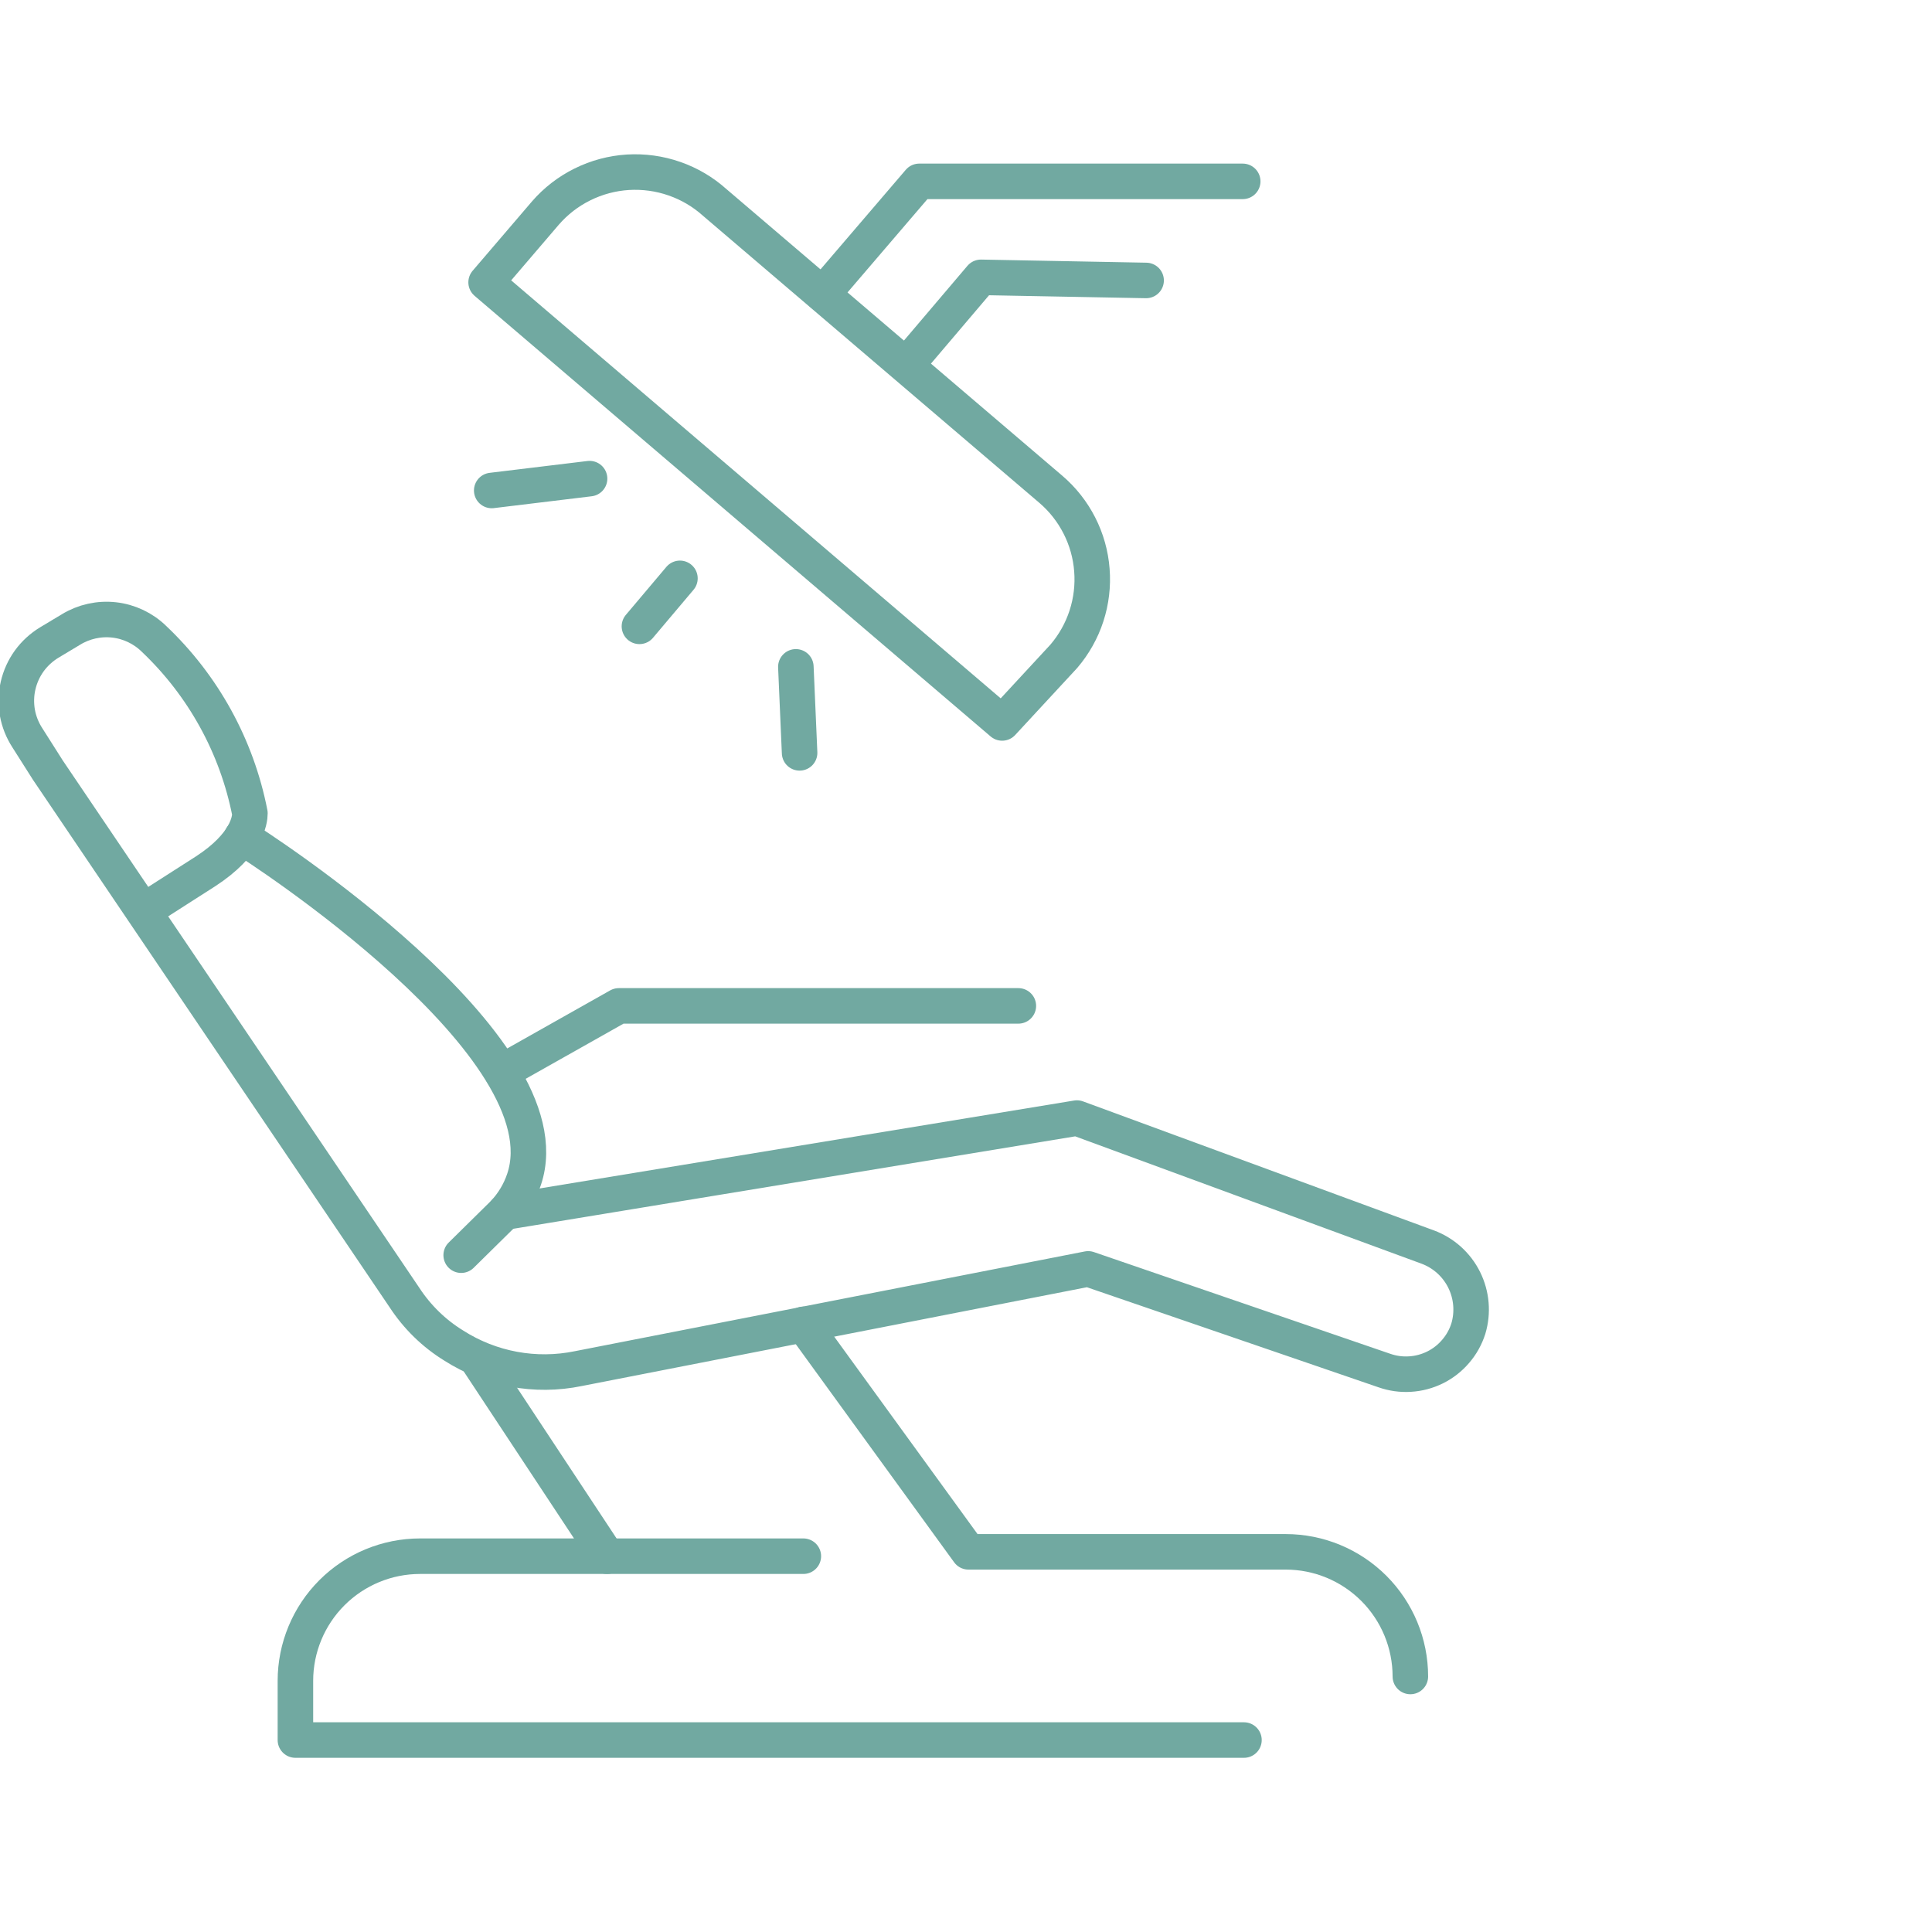
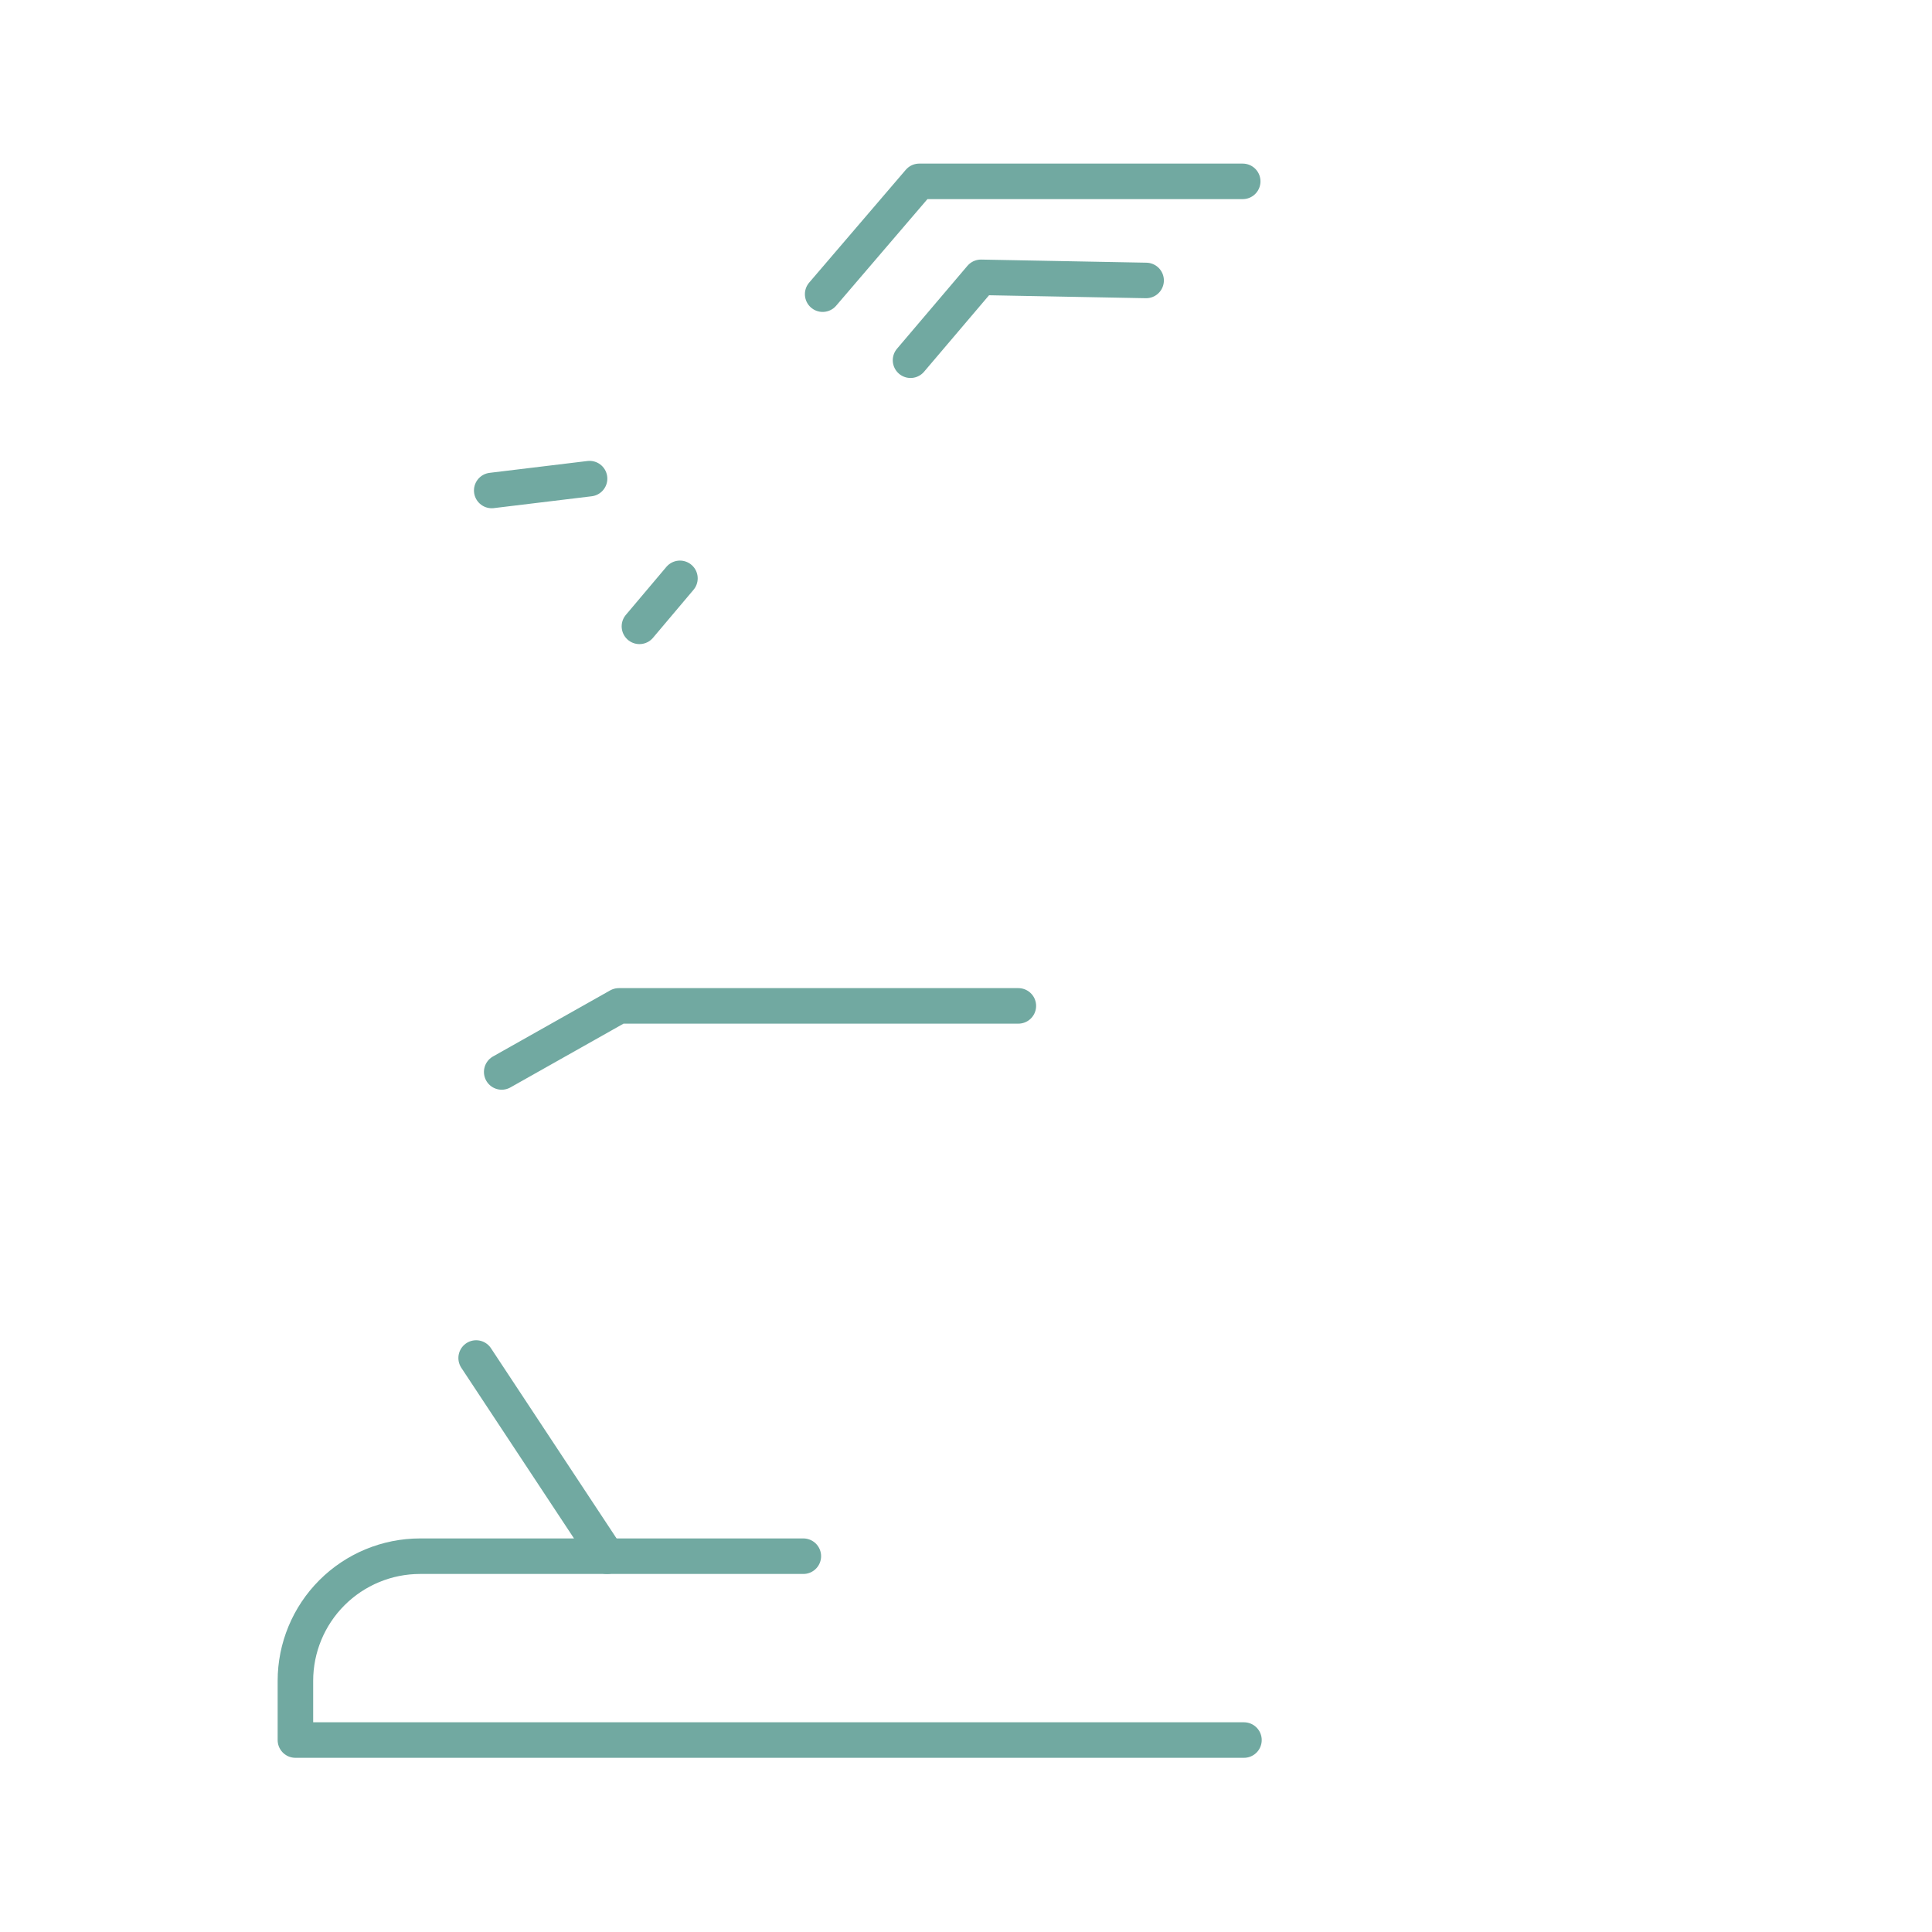
<svg xmlns="http://www.w3.org/2000/svg" width="31" height="31" viewBox="0 0 31 31" fill="none">
  <g clip-path="url(#clip0_1114_1142)">
-     <path d="M2.3 14.62L3.3 13.98C3.96 13.55 4.01 13.16 4.01 13.05C3.801 11.979 3.262 11 2.47 10.25C2.297 10.081 2.072 9.974 1.831 9.947C1.59 9.92 1.347 9.974 1.14 10.1L0.79 10.31C0.665 10.386 0.556 10.486 0.47 10.604C0.384 10.723 0.323 10.858 0.29 11.001C0.257 11.143 0.254 11.291 0.279 11.436C0.305 11.58 0.36 11.717 0.44 11.84L0.77 12.36L6.49 20.82C6.694 21.132 6.963 21.395 7.28 21.59C7.873 21.969 8.591 22.102 9.28 21.96L17.46 20.36L22.21 21.99C22.343 22.037 22.483 22.057 22.623 22.048C22.764 22.04 22.901 22.003 23.027 21.941C23.153 21.878 23.265 21.791 23.356 21.684C23.448 21.578 23.517 21.454 23.56 21.32C23.638 21.06 23.614 20.78 23.494 20.537C23.373 20.293 23.164 20.105 22.91 20.01L17.28 17.94L8.1 19.45" stroke="#71A9A1" stroke-width="0.57" stroke-linecap="round" stroke-linejoin="round" />
-     <path d="M3.88 13.43C4.11 13.57 9.12 16.79 8.41 18.92C8.342 19.125 8.229 19.313 8.08 19.47L7.4 20.14" stroke="#71A9A1" stroke-width="0.57" stroke-linecap="round" stroke-linejoin="round" />
    <path d="M7.64 21.79L9.74 24.97H6.74C6.21 24.97 5.701 25.181 5.326 25.556C4.951 25.931 4.74 26.44 4.74 26.97V27.92H19.96" stroke="#71A9A1" stroke-width="0.57" stroke-linecap="round" stroke-linejoin="round" />
-     <path d="M12.89 21.25L15.54 24.9H20.63C21.16 24.9 21.669 25.111 22.044 25.486C22.419 25.861 22.63 26.37 22.63 26.9" stroke="#71A9A1" stroke-width="0.57" stroke-linecap="round" stroke-linejoin="round" />
    <path d="M8.05 17.2L9.93 16.14H16.34" stroke="#71A9A1" stroke-width="0.57" stroke-linecap="round" stroke-linejoin="round" />
    <path d="M9.74 24.97H12.89" stroke="#71A9A1" stroke-width="0.57" stroke-linecap="round" stroke-linejoin="round" />
-     <path d="M16.08 11.6L7.8 4.53L8.75 3.42C8.916 3.228 9.119 3.071 9.346 2.959C9.574 2.846 9.821 2.78 10.074 2.764C10.328 2.749 10.581 2.783 10.821 2.867C11.061 2.95 11.281 3.08 11.47 3.25L16.86 7.85C17.05 8.012 17.206 8.21 17.319 8.432C17.433 8.655 17.501 8.898 17.52 9.146C17.54 9.395 17.51 9.646 17.433 9.883C17.356 10.12 17.232 10.34 17.07 10.53L16.08 11.6Z" stroke="#71A9A1" stroke-width="0.57" stroke-linecap="round" stroke-linejoin="round" />
    <path d="M13.2 4.72L14.75 2.91H19.94" stroke="#71A9A1" stroke-width="0.57" stroke-linecap="round" stroke-linejoin="round" />
    <path d="M14.61 5.78L15.74 4.45L18.39 4.5" stroke="#71A9A1" stroke-width="0.57" stroke-linecap="round" stroke-linejoin="round" />
    <path d="M10.91 9.28L10.26 10.05" stroke="#71A9A1" stroke-width="0.57" stroke-linecap="round" stroke-linejoin="round" />
    <path d="M9.46 7.68L7.89 7.87" stroke="#71A9A1" stroke-width="0.57" stroke-linecap="round" stroke-linejoin="round" />
-     <path d="M12.77 10.7L12.83 12.08" stroke="#71A9A1" stroke-width="0.57" stroke-linecap="round" stroke-linejoin="round" />
  </g>
  <defs>
    <clipPath id="clip0_1114_1142">
      <rect width="30.98" height="30.7" fill="white" />
    </clipPath>
  </defs>
</svg>